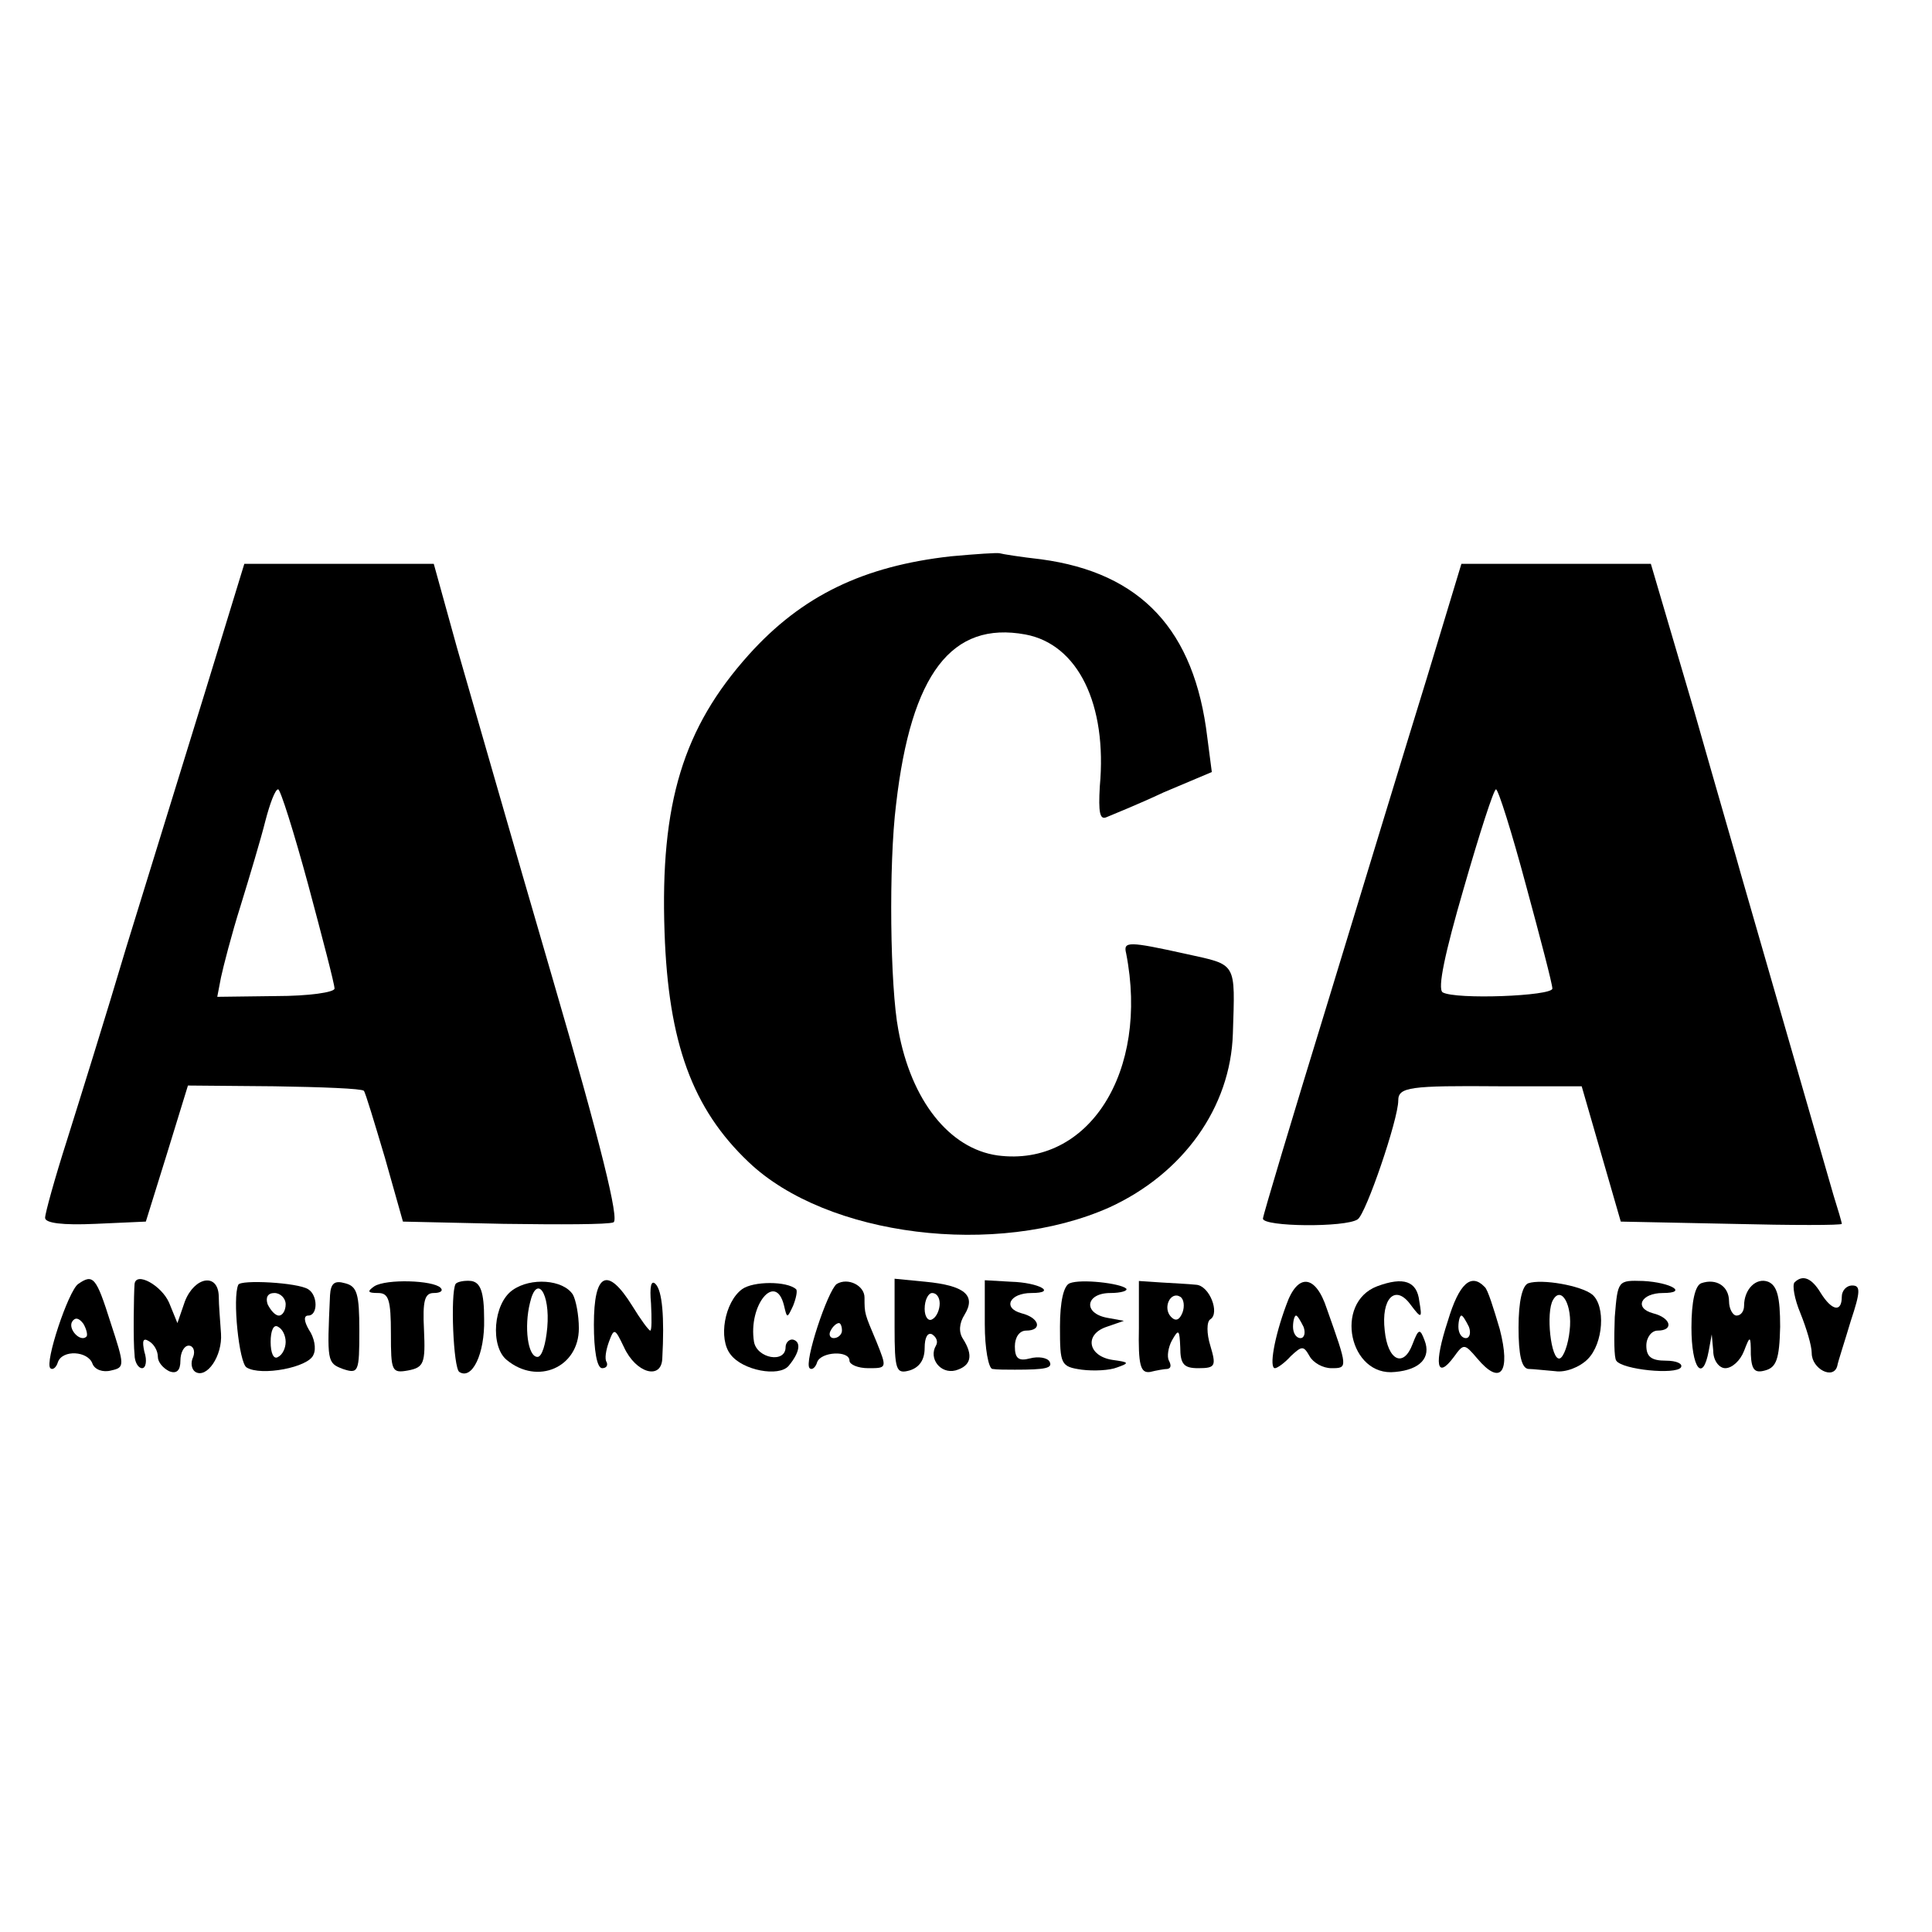
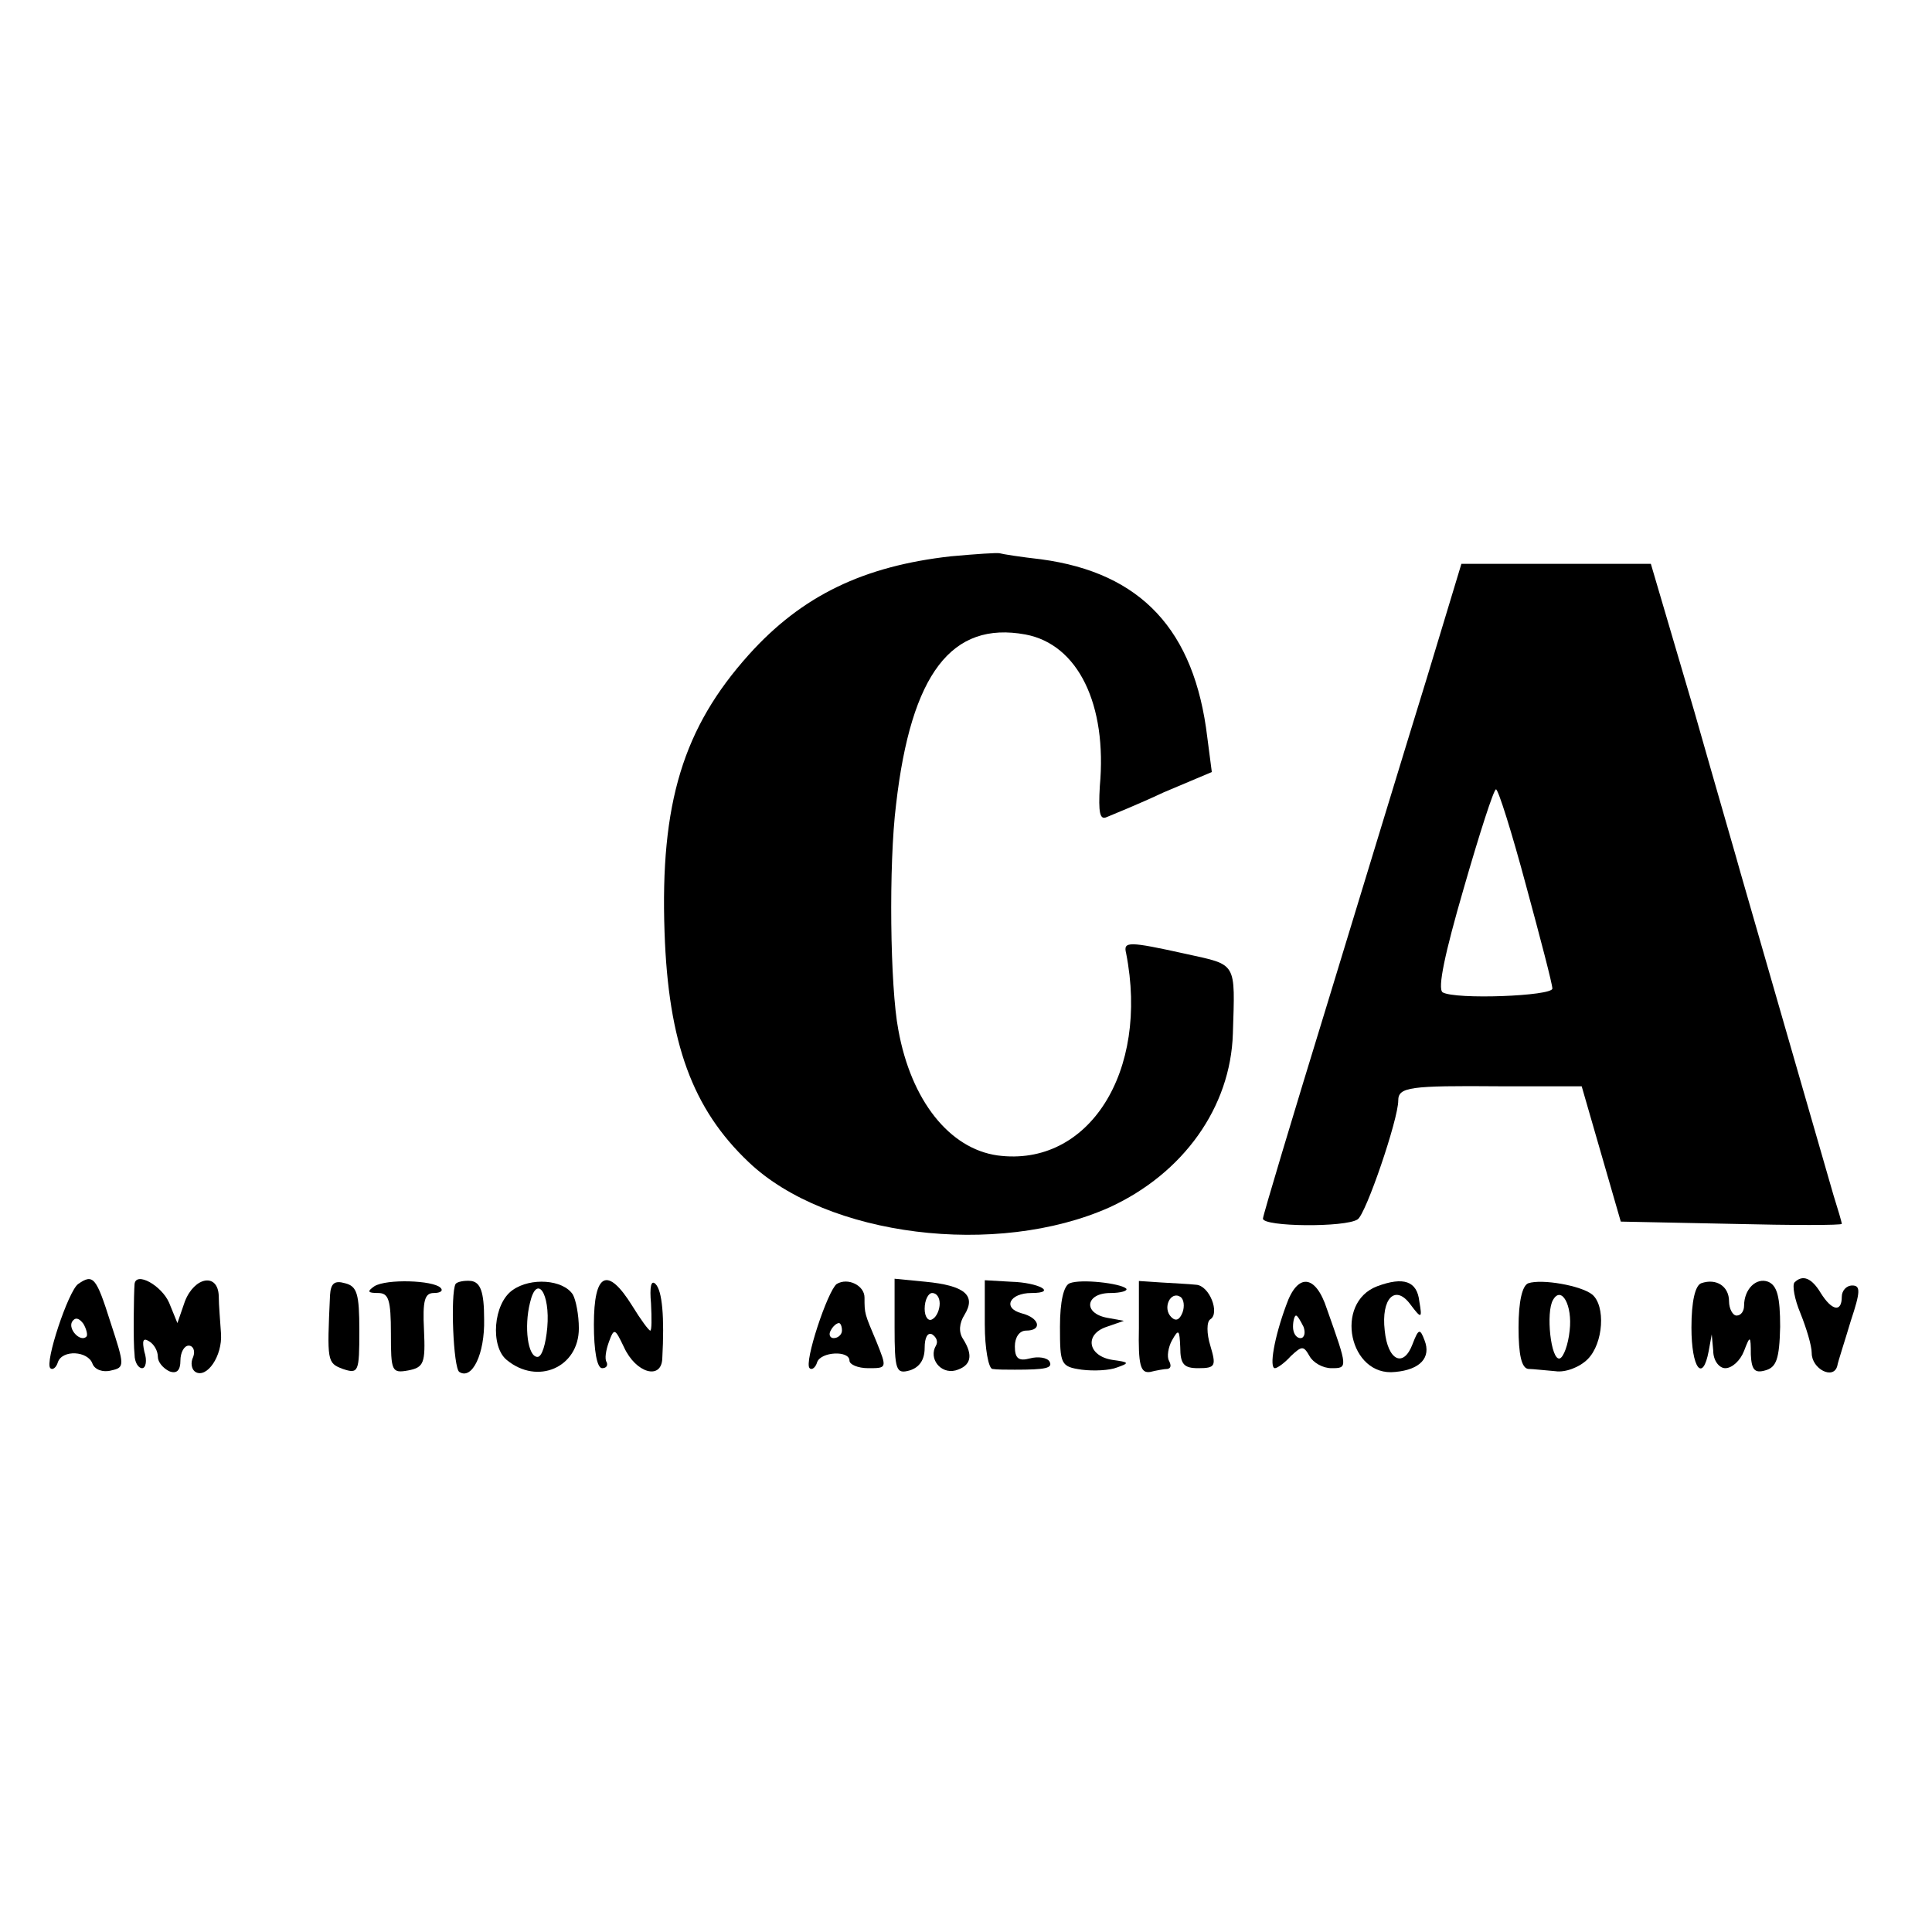
<svg xmlns="http://www.w3.org/2000/svg" version="1.0" width="257pt" height="257pt" viewBox="0 0 257 257" preserveAspectRatio="xMidYMid meet">
  <g transform="translate(0,257) scale(0.1,-0.1)" fill="#000000" stroke="none">
    <path d="M1265 1830 c-116 -13 -198 -52 -269 -131 -87 -97 -118 -197 -112 -369 5 -147 37 -235 112 -306 104 -99 330 -127 480 -60 98 45 161 133 164 231 3 96 6 91 -62 106 -77 17 -84 17 -80 1 31 -158 -50 -285 -171 -269 -64 9 -115 73 -132 167 -11 57 -13 220 -3 300 20 174 74 244 172 226 70 -13 109 -93 99 -202 -2 -35 0 -45 9 -41 7 3 42 17 76 33 l64 27 -6 46 c-17 143 -88 219 -221 237 -27 3 -52 7 -55 8 -3 1 -32 -1 -65 -4z" />
-     <path d="M272 1647 c-29 -94 -76 -246 -104 -337 -27 -91 -63 -206 -79 -257 -16 -50 -29 -97 -29 -103 0 -7 23 -10 67 -8 l67 3 28 90 28 91 115 -1 c63 -1 116 -3 119 -6 2 -2 14 -42 28 -89 l24 -85 134 -3 c74 -1 139 -1 146 2 8 3 -16 102 -82 328 -52 178 -108 374 -126 436 l-31 112 -126 0 -126 0 -53 -173z m138 -254 c19 -71 35 -132 35 -138 0 -5 -34 -10 -78 -10 l-78 -1 5 26 c3 14 14 57 26 95 12 39 27 89 33 113 6 23 13 42 17 42 3 0 21 -57 40 -127z" />
    <path d="M1898 1668 c-26 -84 -85 -278 -132 -432 -47 -153 -86 -283 -86 -287 0 -11 110 -12 126 -1 11 7 54 133 54 158 0 18 15 20 135 19 l109 0 26 -90 26 -90 147 -3 c81 -2 147 -2 147 0 0 2 -5 19 -11 38 -14 49 -119 412 -124 430 -2 8 -30 104 -61 213 l-58 197 -126 0 -126 0 -46 -152z m132 -276 c19 -70 35 -131 35 -137 0 -10 -129 -15 -146 -5 -7 5 3 52 28 138 21 73 40 132 43 132 3 0 21 -57 40 -128z" />
    <path d="M104 862 c-13 -9 -45 -105 -37 -112 3 -3 8 1 10 8 6 17 40 15 46 -2 3 -8 14 -12 25 -9 18 4 18 6 -1 64 -19 60 -23 65 -43 51z m11 -70 c-8 -8 -25 10 -19 20 4 6 9 5 15 -3 4 -7 6 -15 4 -17z" />
    <path d="M179 862 c-1 -12 -2 -77 0 -94 0 -10 5 -18 10 -18 5 0 7 10 3 22 -3 14 -2 19 6 14 7 -4 12 -13 12 -21 0 -7 7 -15 15 -19 10 -4 15 1 15 14 0 11 5 20 11 20 6 0 9 -7 6 -15 -4 -8 -2 -17 3 -20 15 -9 36 21 34 51 -1 16 -3 38 -3 50 -1 31 -32 26 -45 -7 l-10 -29 -11 27 c-10 23 -44 42 -46 25z" />
-     <path d="M317 861 c-8 -17 1 -104 11 -110 19 -12 83 0 89 17 4 8 1 23 -6 33 -7 12 -7 19 -1 19 13 0 13 27 0 35 -14 9 -90 13 -93 6z m63 -26 c0 -8 -4 -15 -9 -15 -5 0 -11 7 -15 15 -3 9 0 15 9 15 8 0 15 -7 15 -15z m0 -50 c0 -8 -4 -17 -10 -20 -6 -4 -10 5 -10 20 0 15 4 24 10 20 6 -3 10 -12 10 -20z" />
    <path d="M439 847 c-4 -88 -4 -90 17 -98 21 -7 22 -4 22 51 0 49 -3 59 -19 63 -14 4 -19 0 -20 -16z" />
    <path d="M498 859 c-10 -7 -9 -9 5 -9 14 0 17 -9 17 -54 0 -50 1 -53 23 -49 21 4 23 10 21 54 -2 39 1 49 13 49 9 0 13 3 9 7 -10 10 -72 12 -88 2z" />
    <path d="M606 862 c-7 -13 -3 -112 5 -117 17 -11 34 24 33 70 0 37 -5 49 -17 51 -9 1 -19 -1 -21 -4z" />
    <path d="M682 854 c-26 -18 -30 -75 -8 -93 41 -34 96 -10 96 42 0 18 -4 38 -8 45 -13 20 -56 23 -80 6z m46 -50 c-2 -22 -7 -39 -13 -39 -13 0 -18 40 -10 72 9 39 27 13 23 -33z" />
    <path d="M790 808 c0 -34 4 -58 11 -58 5 0 8 3 6 8 -3 4 -1 16 3 27 7 19 8 18 20 -7 16 -35 50 -44 51 -15 3 55 0 90 -9 99 -6 6 -8 -4 -6 -26 1 -20 1 -36 -1 -36 -2 0 -13 15 -24 33 -33 53 -51 44 -51 -25z" />
-     <path d="M987 855 c-23 -17 -32 -66 -15 -87 16 -21 64 -30 77 -15 15 18 17 32 6 35 -5 1 -10 -4 -10 -10 0 -22 -38 -15 -42 7 -8 49 29 94 40 48 4 -17 4 -17 12 0 4 10 6 20 4 22 -12 11 -57 11 -72 0z" />
    <path d="M1113 862 c-12 -9 -44 -105 -36 -112 3 -3 8 1 10 8 5 14 43 16 43 2 0 -5 11 -10 25 -10 25 0 25 0 11 35 -16 38 -16 37 -16 59 0 16 -22 27 -37 18z m7 -62 c0 -5 -5 -10 -11 -10 -5 0 -7 5 -4 10 3 6 8 10 11 10 2 0 4 -4 4 -10z" />
    <path d="M1190 805 c0 -58 2 -63 20 -58 13 4 20 14 20 30 0 14 4 21 10 18 6 -4 8 -10 5 -15 -10 -17 6 -38 26 -33 21 6 24 20 10 42 -6 9 -5 21 2 32 16 26 0 39 -52 44 l-41 4 0 -64z m60 31 c0 -8 -4 -18 -10 -21 -5 -3 -10 3 -10 14 0 12 5 21 10 21 6 0 10 -6 10 -14z" />
    <path d="M1310 808 c0 -32 5 -58 10 -59 6 -1 19 -1 30 -1 41 0 51 2 46 11 -3 5 -15 7 -26 4 -15 -4 -20 0 -20 16 0 12 6 21 15 21 22 0 18 17 -6 23 -26 7 -16 27 13 27 35 0 10 14 -27 15 l-35 2 0 -59z" />
    <path d="M1423 863 c-8 -3 -13 -24 -13 -58 0 -50 1 -53 29 -57 16 -2 37 -1 47 3 17 6 16 7 -6 10 -33 5 -38 34 -8 44 l23 8 -22 4 c-33 6 -29 33 4 33 14 0 24 3 21 6 -8 7 -60 13 -75 7z" />
    <path d="M1515 804 c-1 -50 2 -61 15 -59 8 2 19 4 23 4 5 1 5 5 2 11 -3 5 -1 18 4 27 9 16 10 14 11 -9 0 -23 5 -28 24 -28 23 0 24 3 16 30 -5 16 -5 32 0 35 13 8 -1 45 -19 46 -9 1 -30 2 -46 3 l-30 2 0 -62z m58 20 c-4 -10 -9 -12 -15 -6 -12 12 -1 35 12 27 5 -3 6 -13 3 -21z" />
    <path d="M1711 834 c-16 -43 -23 -84 -15 -84 3 0 13 7 21 16 15 14 17 14 25 0 5 -9 18 -16 29 -16 22 0 22 0 -6 79 -15 46 -39 48 -54 5z m23 -29 c3 -8 1 -15 -4 -15 -6 0 -10 7 -10 15 0 8 2 15 4 15 2 0 6 -7 10 -15z" />
    <path d="M1832 859 c-58 -22 -37 -121 24 -114 33 3 48 19 39 42 -6 16 -8 16 -16 -5 -12 -32 -33 -22 -37 18 -5 43 14 62 34 35 15 -20 16 -19 12 4 -3 27 -21 33 -56 20z" />
-     <path d="M1926 813 c-19 -58 -15 -79 8 -48 13 18 14 18 31 -2 31 -37 45 -19 30 39 -8 27 -16 53 -20 56 -18 19 -34 5 -49 -45z m28 -8 c3 -8 1 -15 -4 -15 -6 0 -10 7 -10 15 0 8 2 15 4 15 2 0 6 -7 10 -15z" />
    <path d="M2033 863 c-8 -3 -13 -24 -13 -59 0 -36 4 -54 13 -55 6 0 23 -2 36 -3 13 -2 32 5 43 16 21 21 24 71 6 86 -15 12 -67 21 -85 15z m55 -63 c-2 -19 -8 -35 -13 -37 -12 -4 -19 62 -9 78 11 19 26 -7 22 -41z" />
-     <path d="M2148 818 c-1 -28 -1 -54 2 -58 8 -12 79 -19 86 -9 3 5 -6 9 -20 9 -19 0 -26 5 -26 20 0 11 7 20 15 20 22 0 18 17 -6 23 -26 7 -16 27 13 27 34 0 11 14 -26 16 -34 1 -34 1 -38 -48z" />
    <path d="M2263 863 c-8 -3 -13 -24 -13 -59 0 -54 15 -74 23 -31 l4 22 2 -22 c0 -13 8 -23 16 -23 9 0 20 10 25 23 8 21 9 21 9 -5 1 -20 5 -25 19 -21 15 4 19 15 20 58 0 40 -4 55 -16 60 -16 6 -32 -10 -32 -32 0 -7 -4 -13 -10 -13 -5 0 -10 9 -10 19 0 20 -17 31 -37 24z" />
    <path d="M2387 864 c-3 -4 0 -22 8 -41 8 -20 15 -43 15 -53 0 -21 29 -36 34 -17 1 6 10 33 18 60 13 39 13 47 2 47 -8 0 -14 -7 -14 -15 0 -21 -13 -19 -28 5 -12 20 -24 25 -35 14z" />
  </g>
</svg>